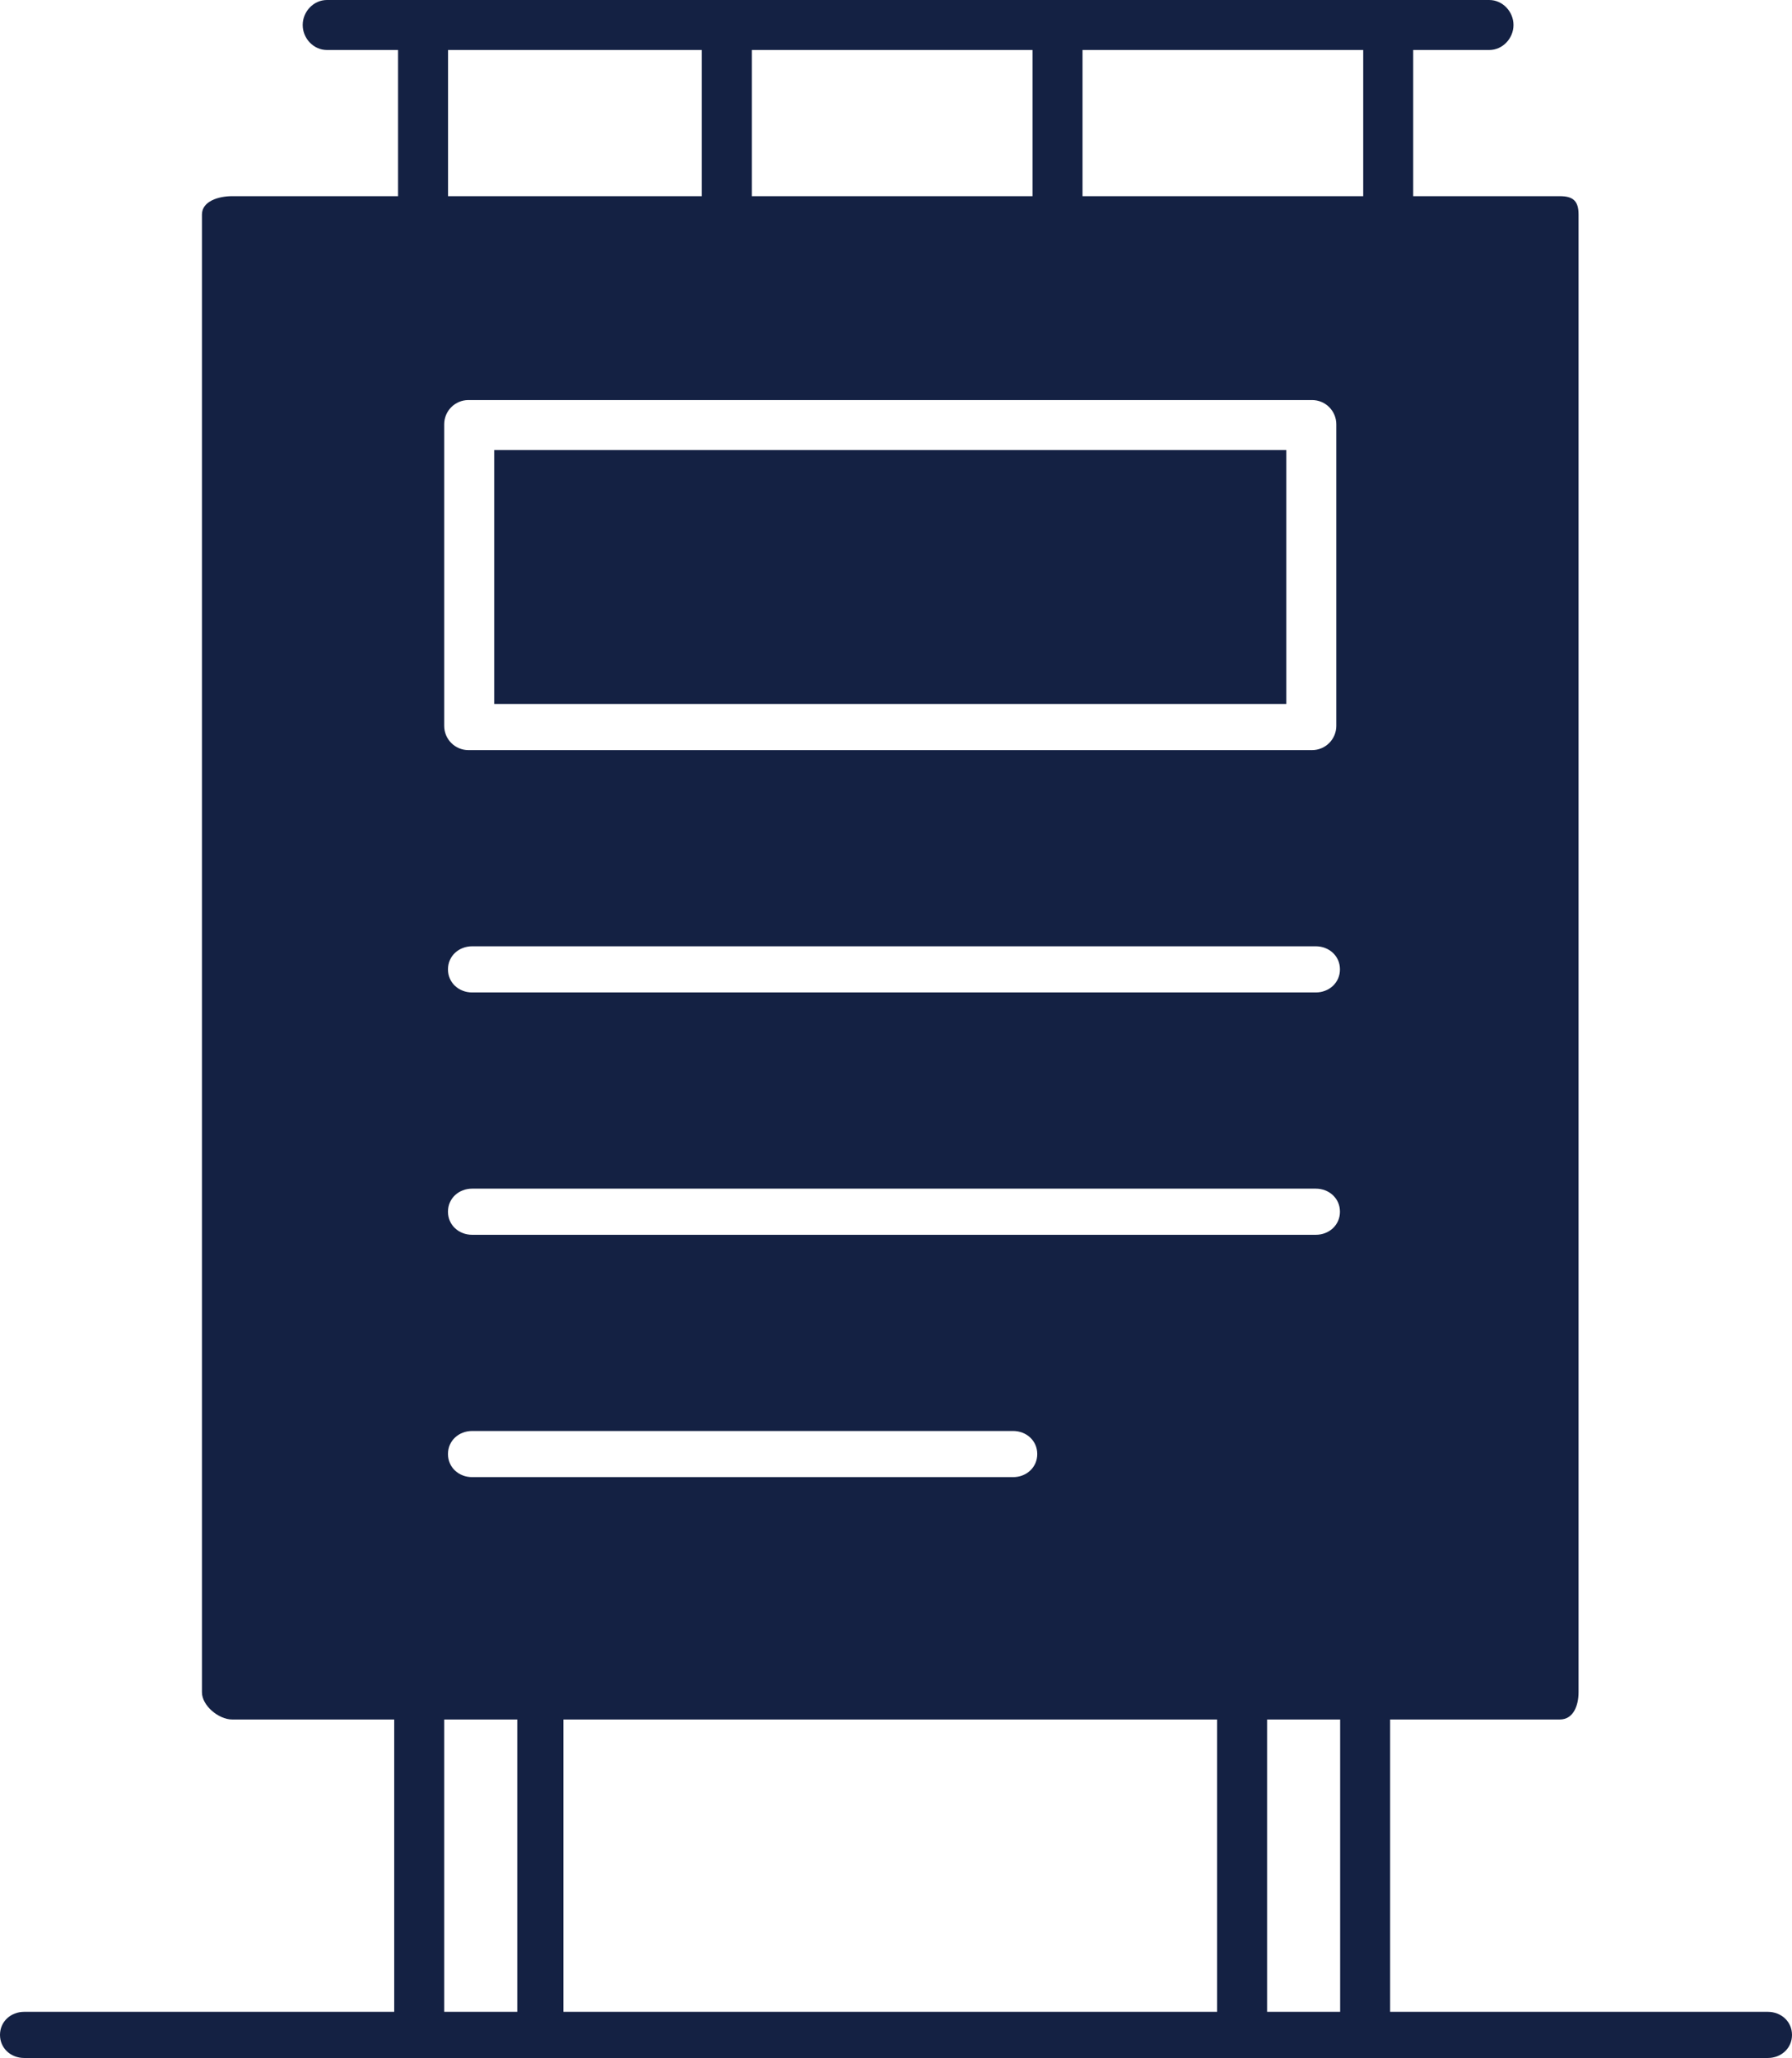
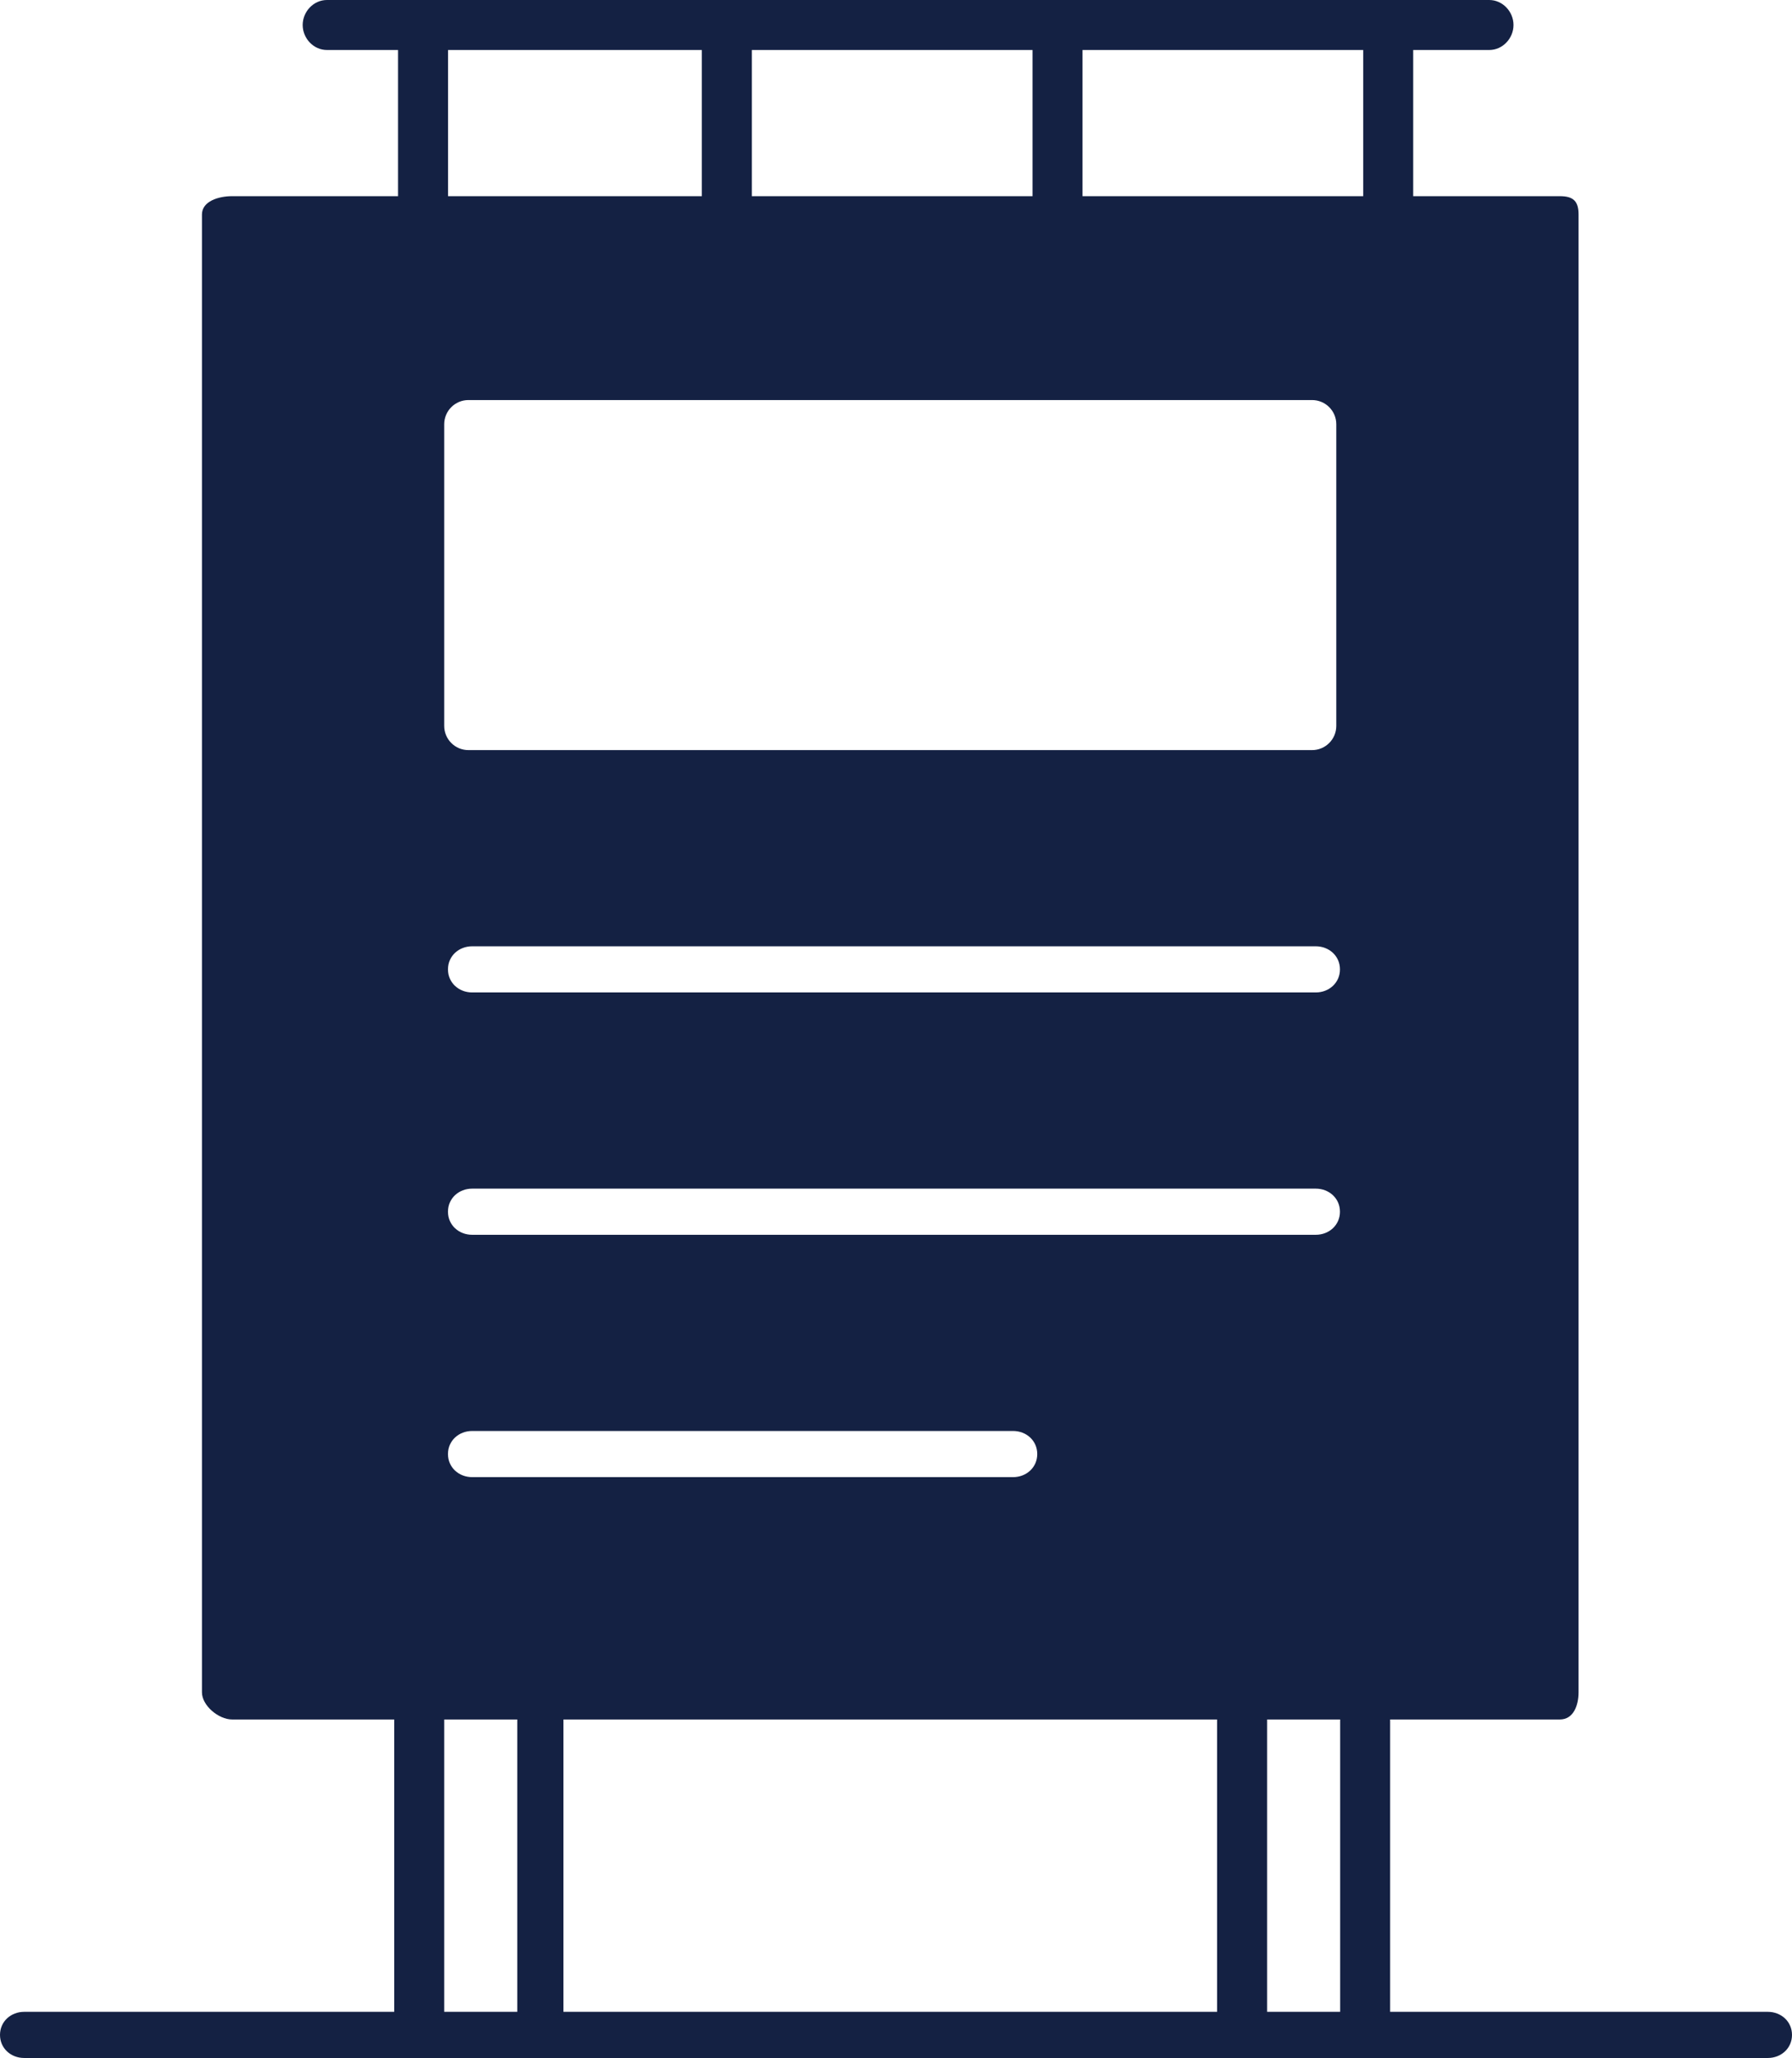
<svg xmlns="http://www.w3.org/2000/svg" id="Layer_2" data-name="Layer 2" viewBox="0 0 466.03 535">
  <defs>
    <style>      .cls-1 {        fill: #142143;      }    </style>
  </defs>
  <g id="Layer_1-2" data-name="Layer 1">
    <g>
      <path class="cls-1" d="M459.73,523h-98.21v-76h44.15c3.48,0,4.85-3.59,4.85-7.07V55.77c0-3.48-1.37-4.77-4.85-4.77h-38.15V13h19.78c3.48,0,6.3-3.02,6.3-6.5s-2.82-6.5-6.3-6.5H85.02c-3.48,0-6.3,3.02-6.3,6.5s2.82,6.5,6.3,6.5h18.5v38h-43.17c-3.48,0-7.83,1.29-7.83,4.77v384.16c0,3.48,4.35,7.07,7.83,7.07h42.17v76H6.3c-3.48,0-6.3,2.52-6.3,6s2.82,6,6.3,6h453.43c3.48,0,6.3-2.52,6.3-6s-2.82-6-6.3-6ZM195.52,13h73v38h-73V13ZM347.52,188.7c0,3.48-2.82,6.3-6.3,6.3H121.82c-3.48,0-6.3-2.82-6.3-6.3v-78.4c0-3.48,2.82-6.3,6.3-6.3h219.4c3.48,0,6.3,2.82,6.3,6.3v78.4ZM348.47,252c0,3.48-2.82,6-6.3,6H122.8c-3.48,0-6.3-2.52-6.3-6s2.82-6,6.3-6h219.37c3.48,0,6.3,2.52,6.3,6ZM116.52,13h66v38h-66V13ZM134.52,523h-19v-76h19v76ZM122.8,384c-3.48,0-6.3-2.52-6.3-6s2.82-6,6.3-6h140.65c3.48,0,6.3,2.52,6.3,6s-2.82,6-6.3,6H122.8ZM316.52,523h-170v-76h170v76ZM122.8,321c-3.48,0-6.3-2.52-6.3-6s2.82-6,6.3-6h219.37c3.48,0,6.3,2.52,6.3,6s-2.82,6-6.3,6H122.8ZM348.52,523h-19v-76h19v76ZM354.52,51h-73V13h73v38Z" />
-       <rect class="cls-1" x="128.52" y="117" width="206" height="66" />
    </g>
  </g>
</svg>